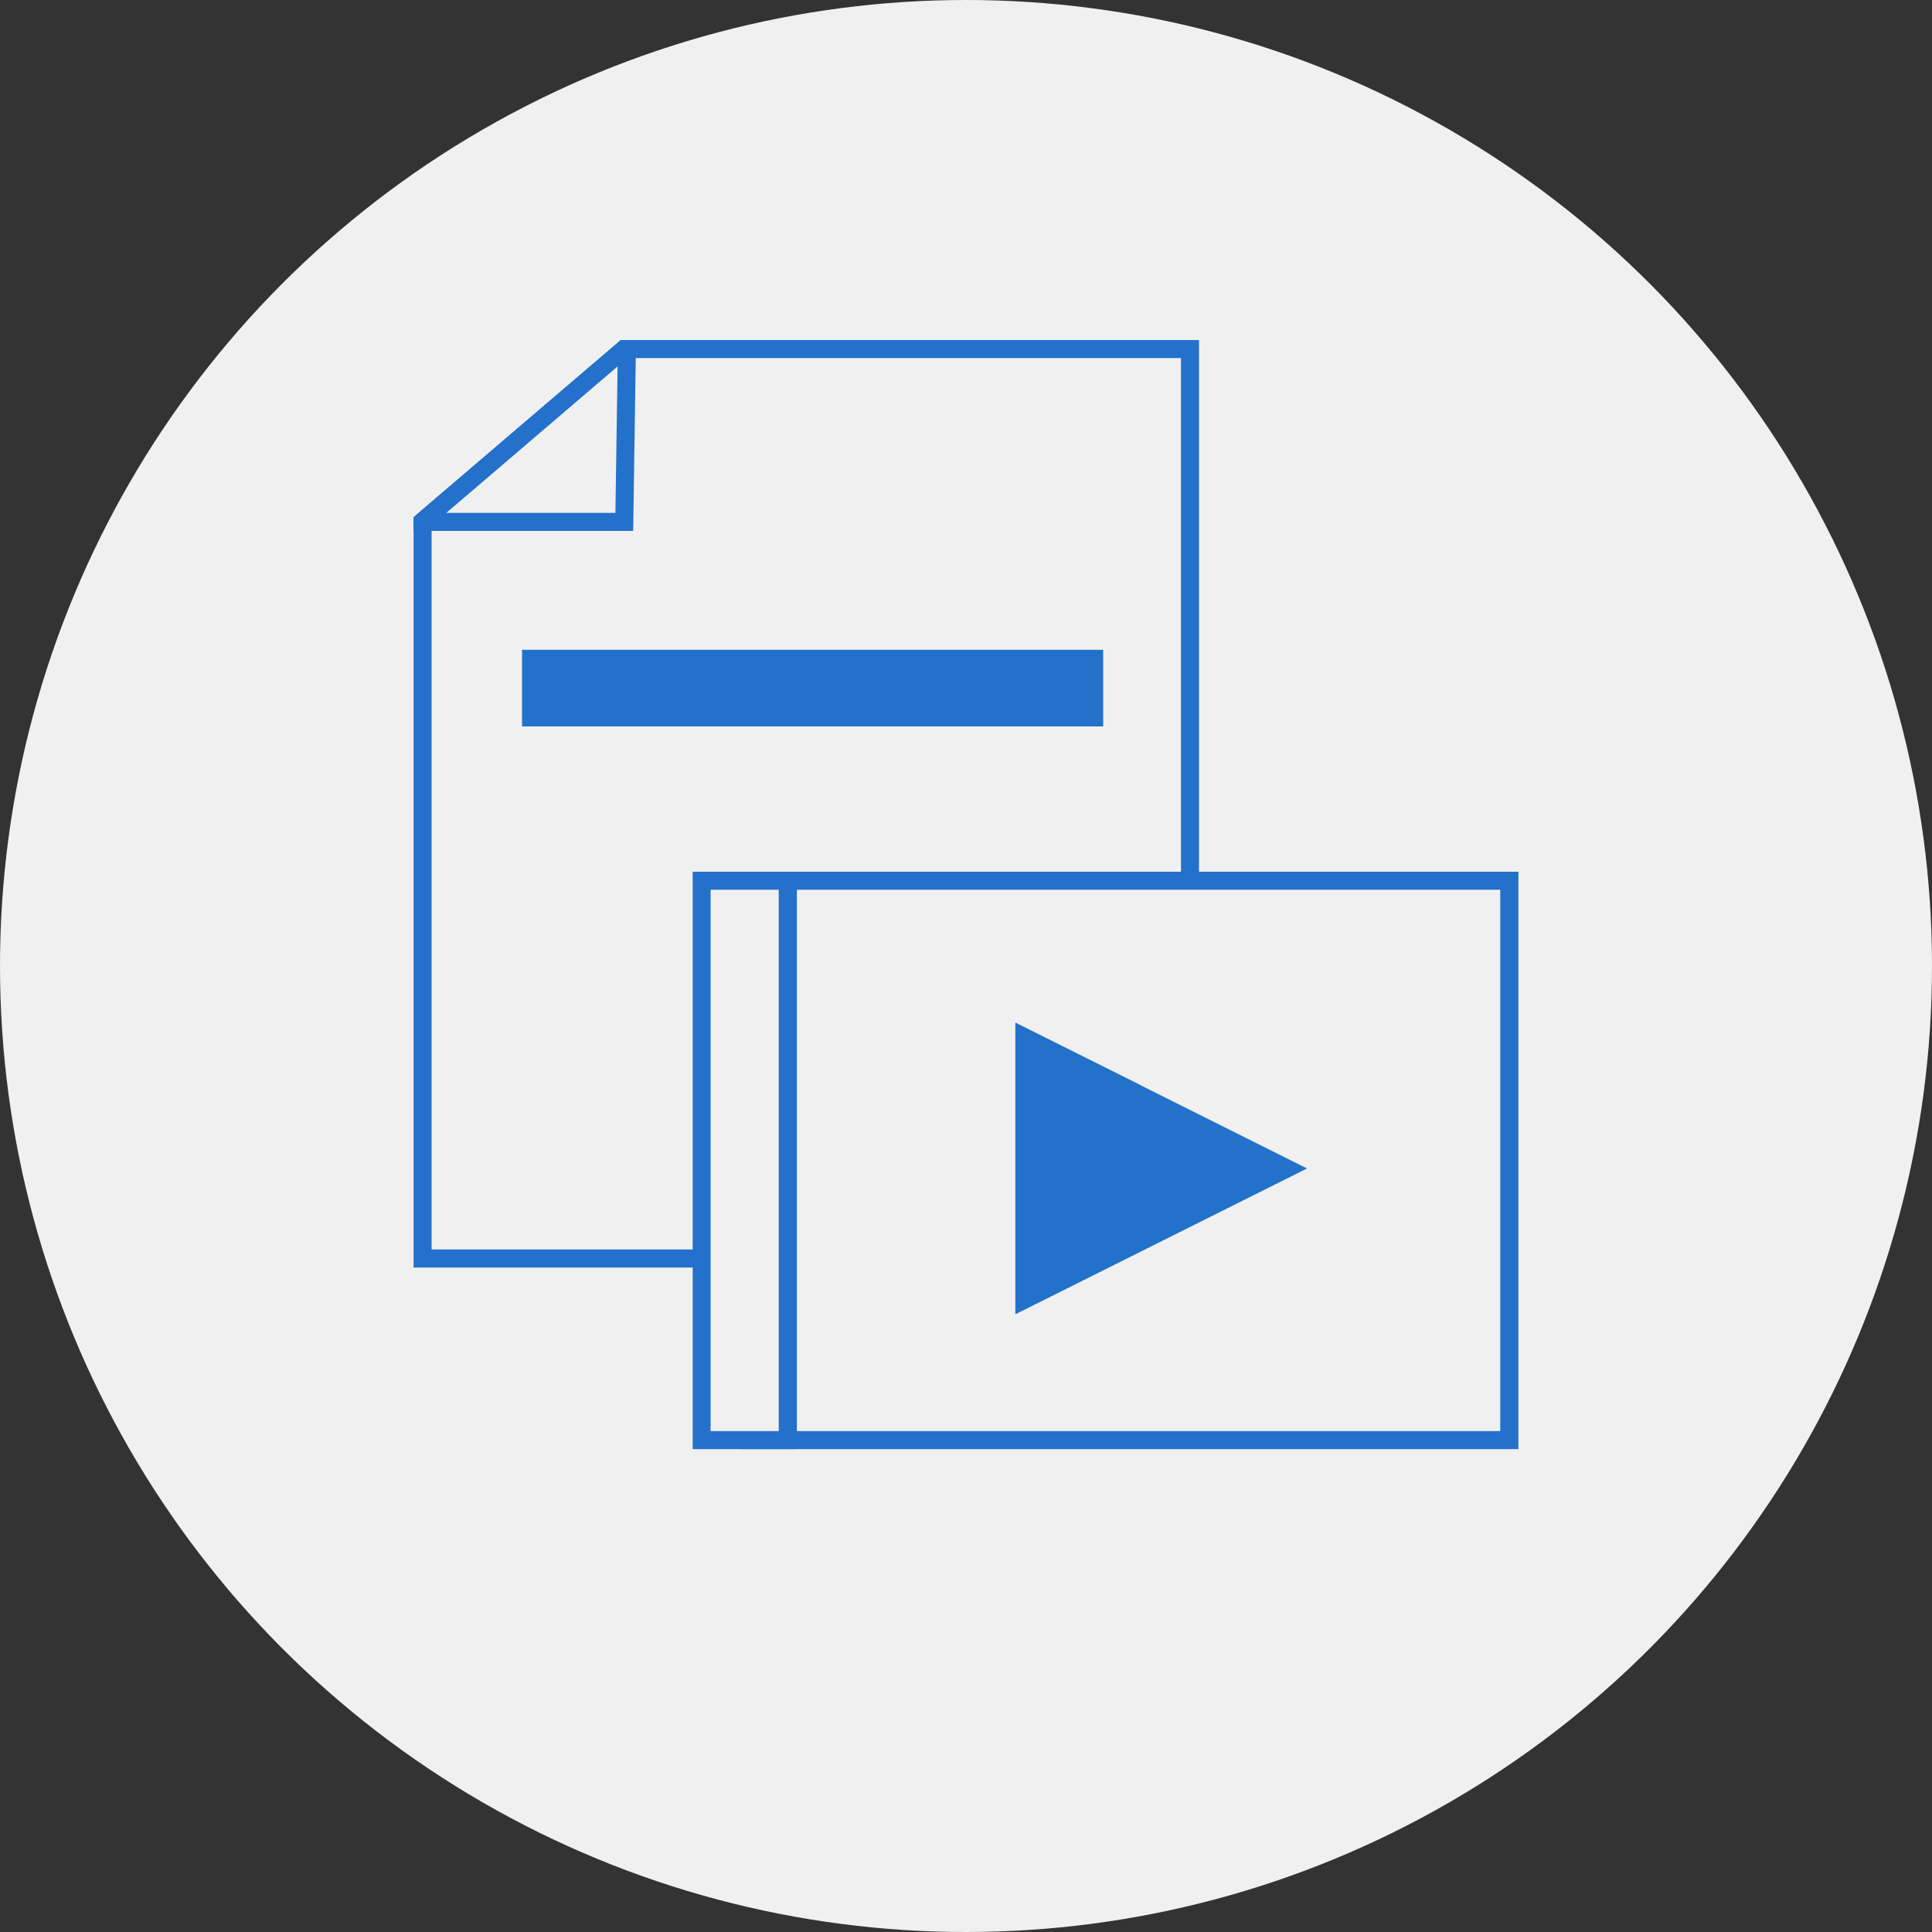
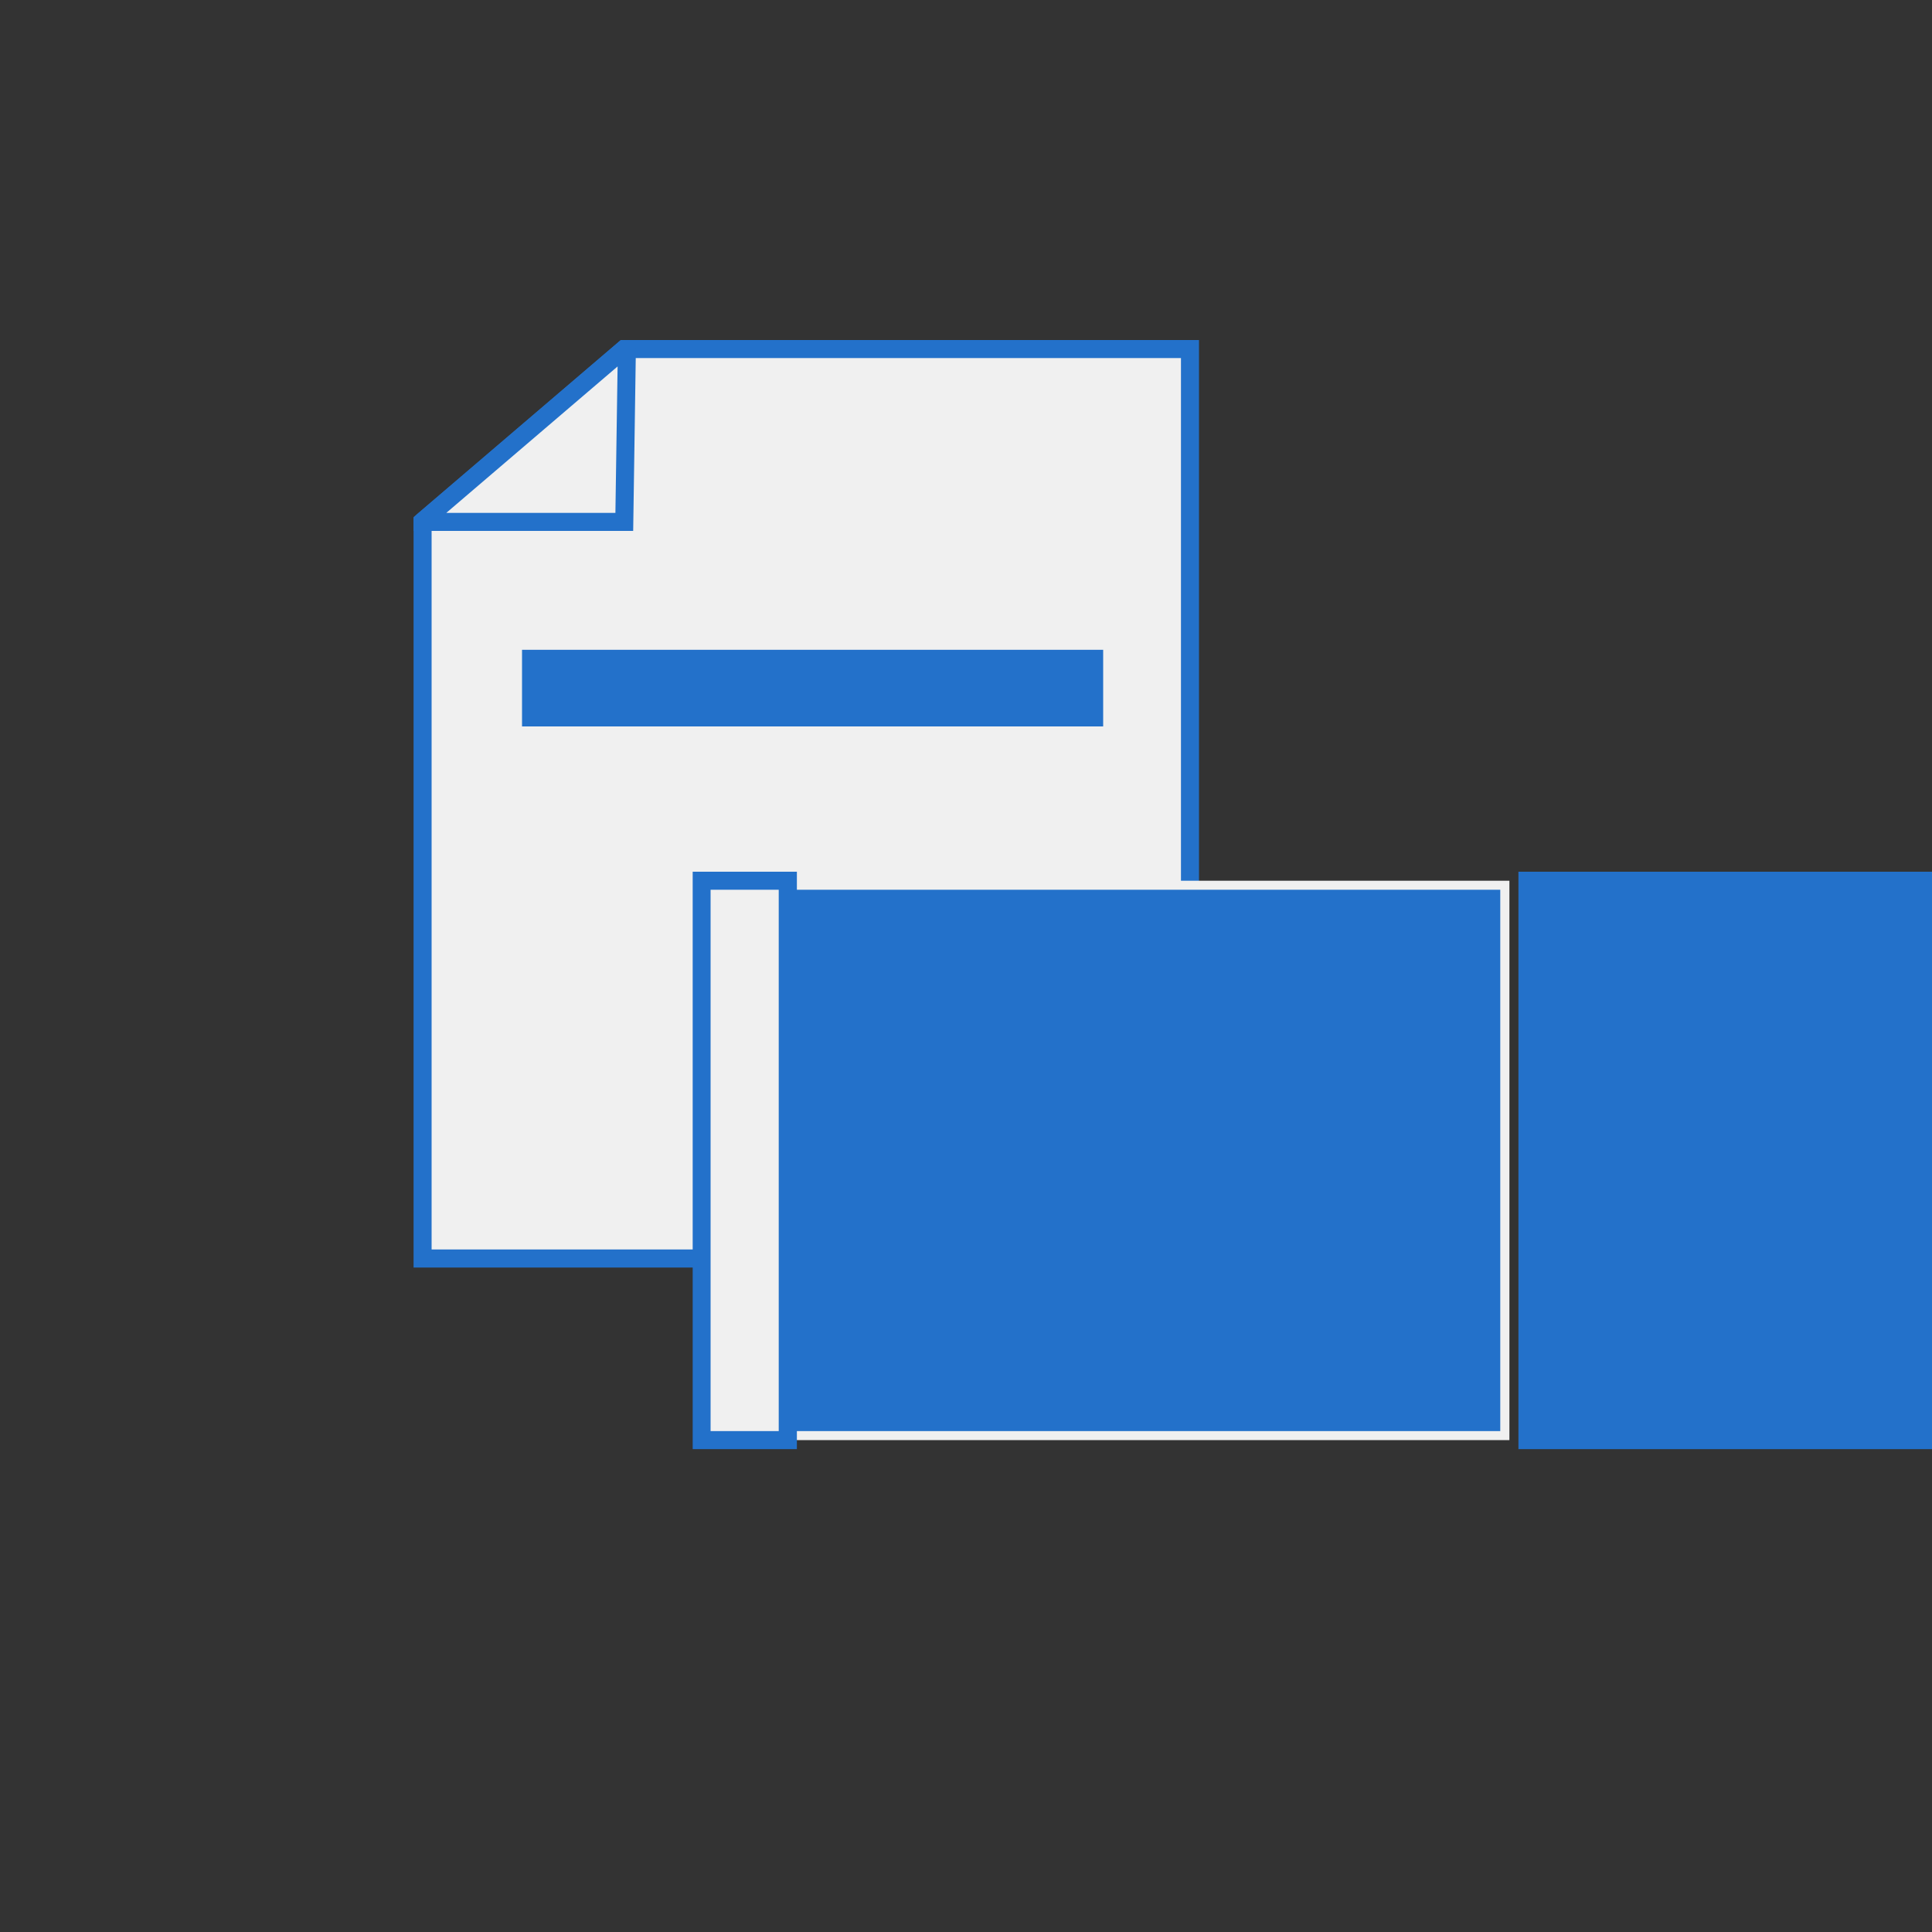
<svg xmlns="http://www.w3.org/2000/svg" id="Layer_2" width="150" height="150" viewBox="0 0 150 150">
  <rect x="0" y="0" width="150" height="150" fill="#333333" stroke="none" />
  <defs>
    <style> .cls-1 { fill: #2371ca; } .cls-2 { fill: #f0f0f0; } </style>
  </defs>
  <g id="Layer_4">
    <g>
-       <circle class="cls-2" cx="75" cy="75" r="75" />
      <g>
        <g>
          <g>
            <path class="cls-2" d="M92.39,27.1v70.61h-59.58v-57.24l15.65-13.37h43.93Z" />
            <path class="cls-1" d="M93.09,98.41h-60.98v-58.26l16.09-13.75h44.89v72.01ZM33.51,97.01h58.18V27.8h-42.97l-15.21,12.99v56.21Z" />
          </g>
          <g>
            <path class="cls-2" d="M48.67,27.1c-.07,4.47-.14,8.95-.2,13.42h-15.66v-.05l15.65-13.37h.21Z" />
            <path class="cls-1" d="M49.16,41.22h-17.05v-1.02l.25-.26,15.84-13.54h1.18l-.22,14.82ZM34.65,39.82h13.13l.17-11.37-13.3,11.37Z" />
          </g>
          <path class="cls-1" d="M85.65,50.45h-45.12v5.95h45.12v-5.95Z" />
        </g>
        <g>
          <path class="cls-2" d="M117.19,68.38h-59.14v43.43h59.14v-43.43Z" />
-           <path class="cls-1" d="M117.89,112.51h-60.54v-44.83h60.54v44.83ZM58.74,111.11h57.74v-42.03h-57.74v42.03Z" />
+           <path class="cls-1" d="M117.89,112.51v-44.83h60.54v44.83ZM58.74,111.11h57.74v-42.03h-57.74v42.03Z" />
        </g>
        <g>
          <path class="cls-2" d="M61.17,68.38h-6.69v43.43h6.69v-43.43Z" />
          <path class="cls-1" d="M61.87,112.51h-8.09v-44.83h8.09v44.83ZM55.17,111.11h5.29v-42.03h-5.29v42.03Z" />
        </g>
        <path class="cls-1" d="M88.64,84.29l-9.81-4.9v22.65l9.81-4.9,12.84-6.42-12.84-6.42h0Z" />
      </g>
    </g>
  </g>
</svg>